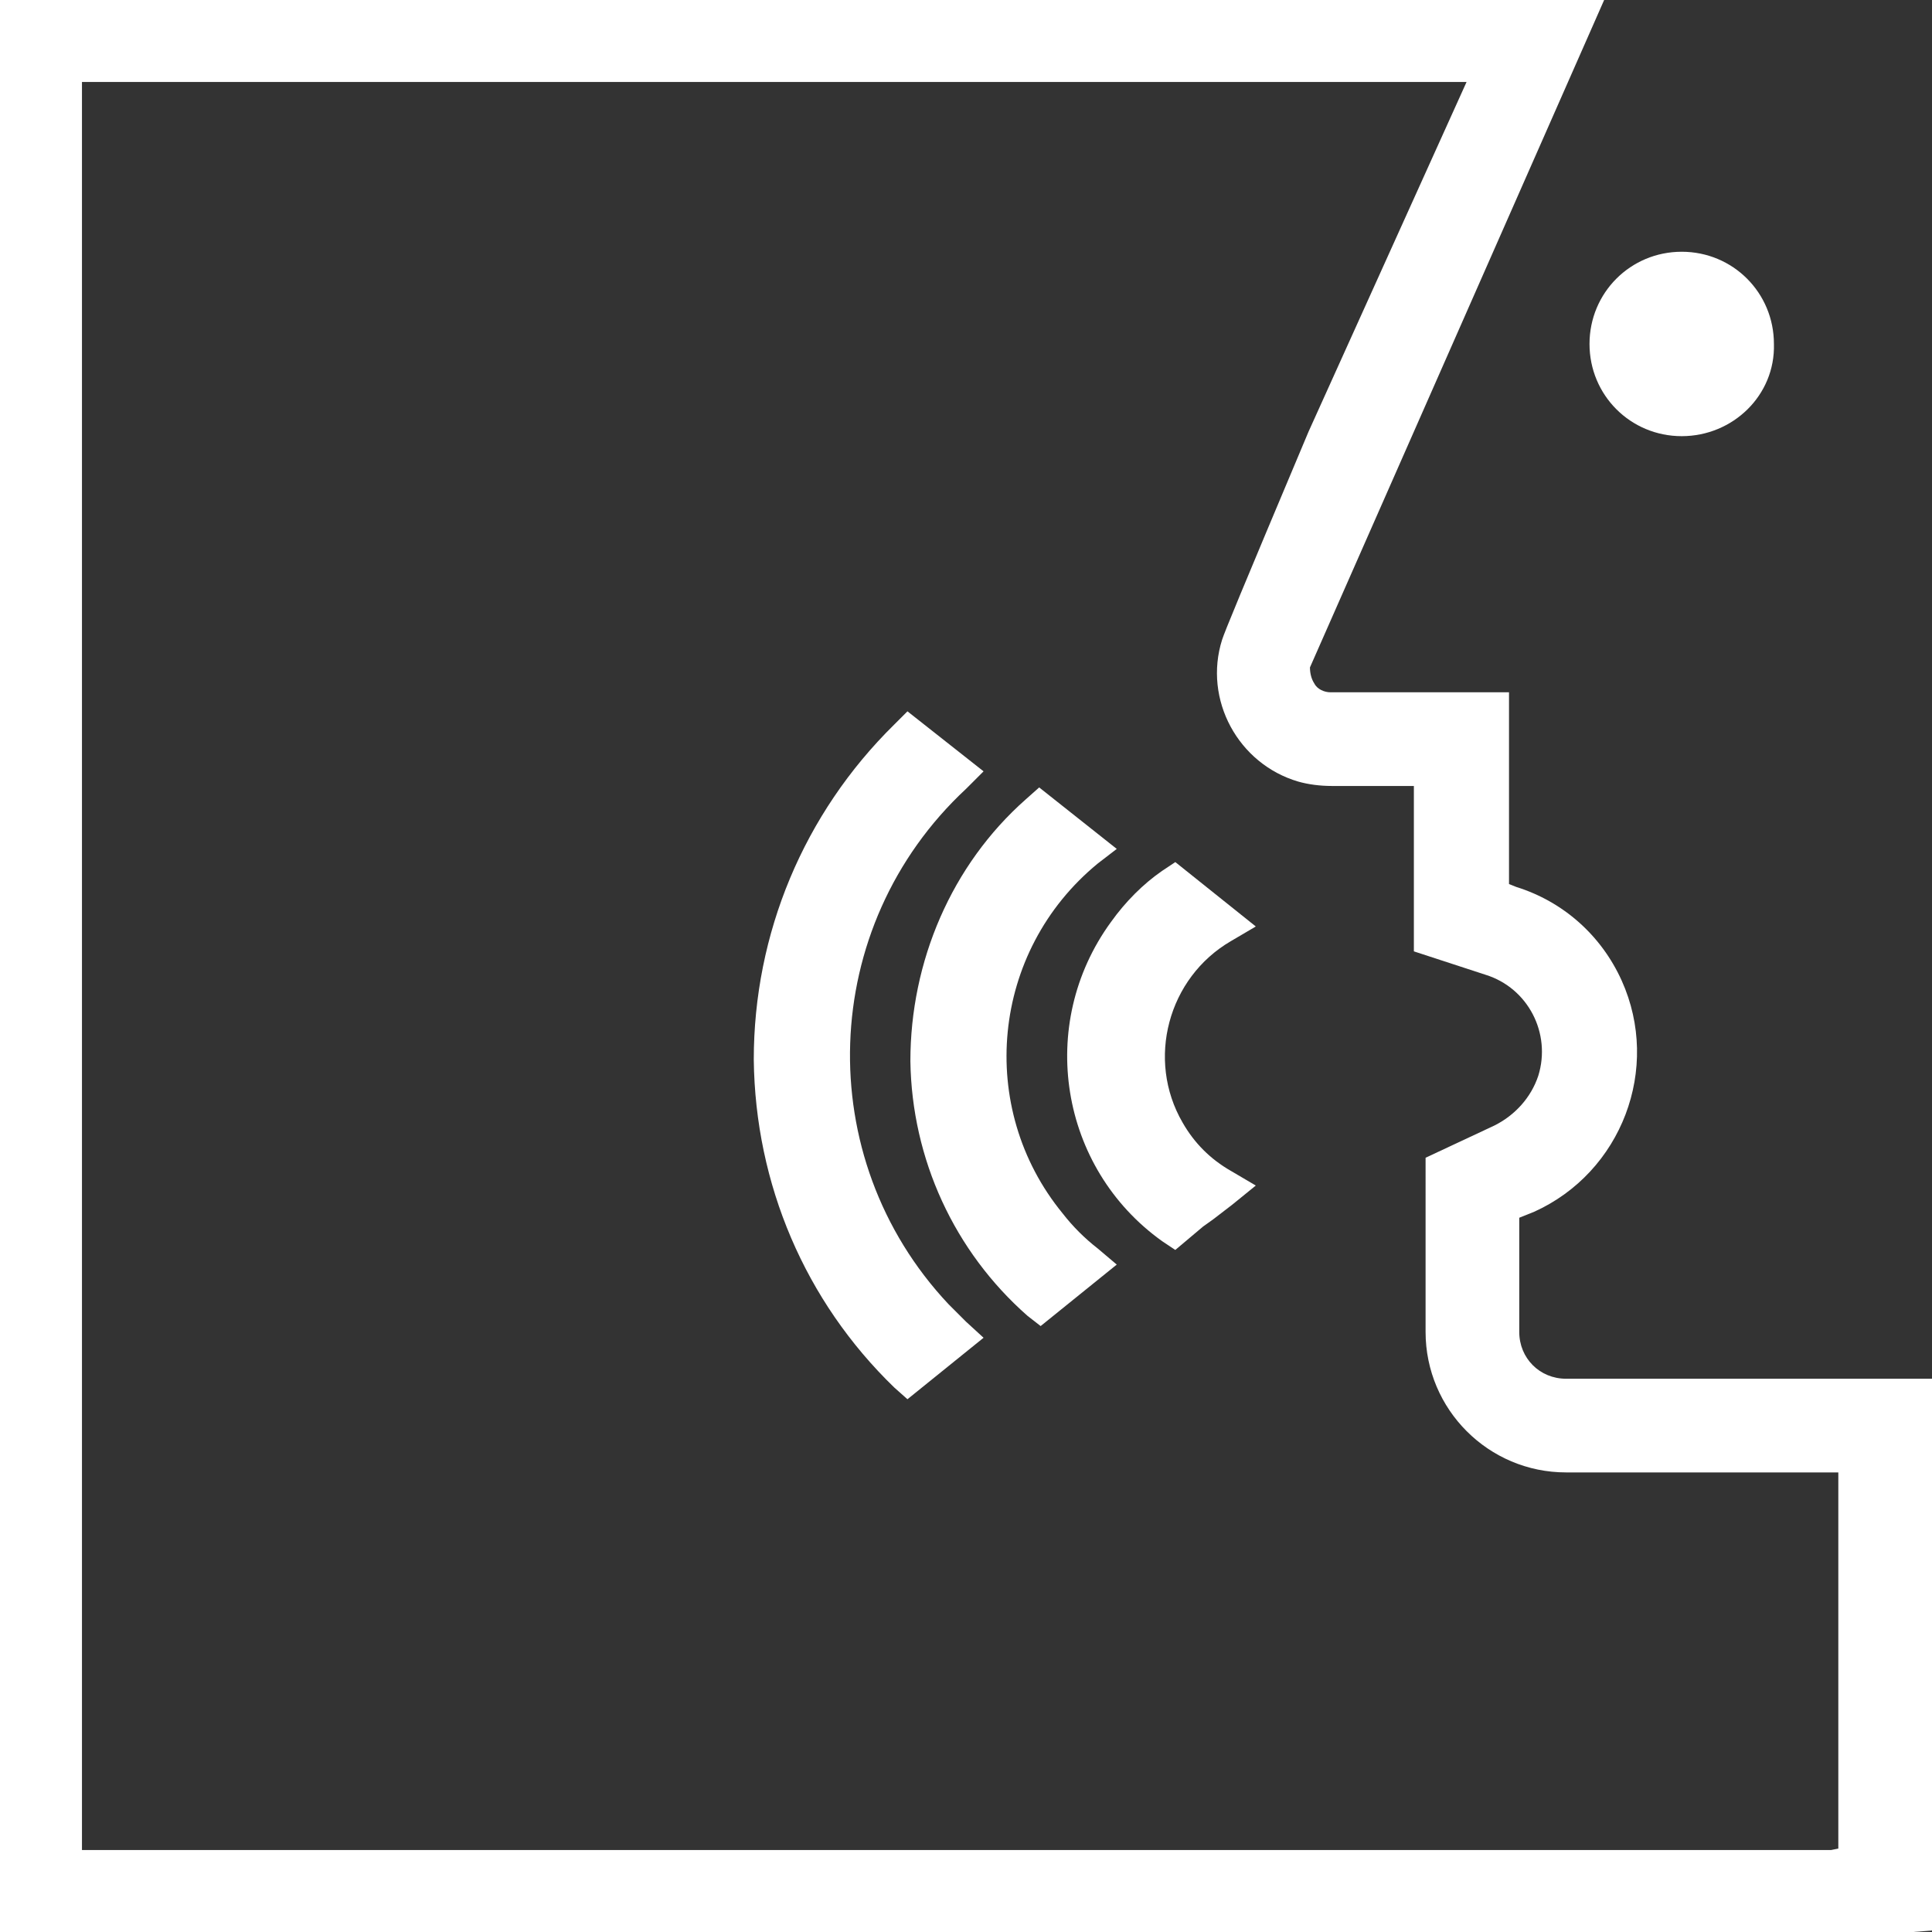
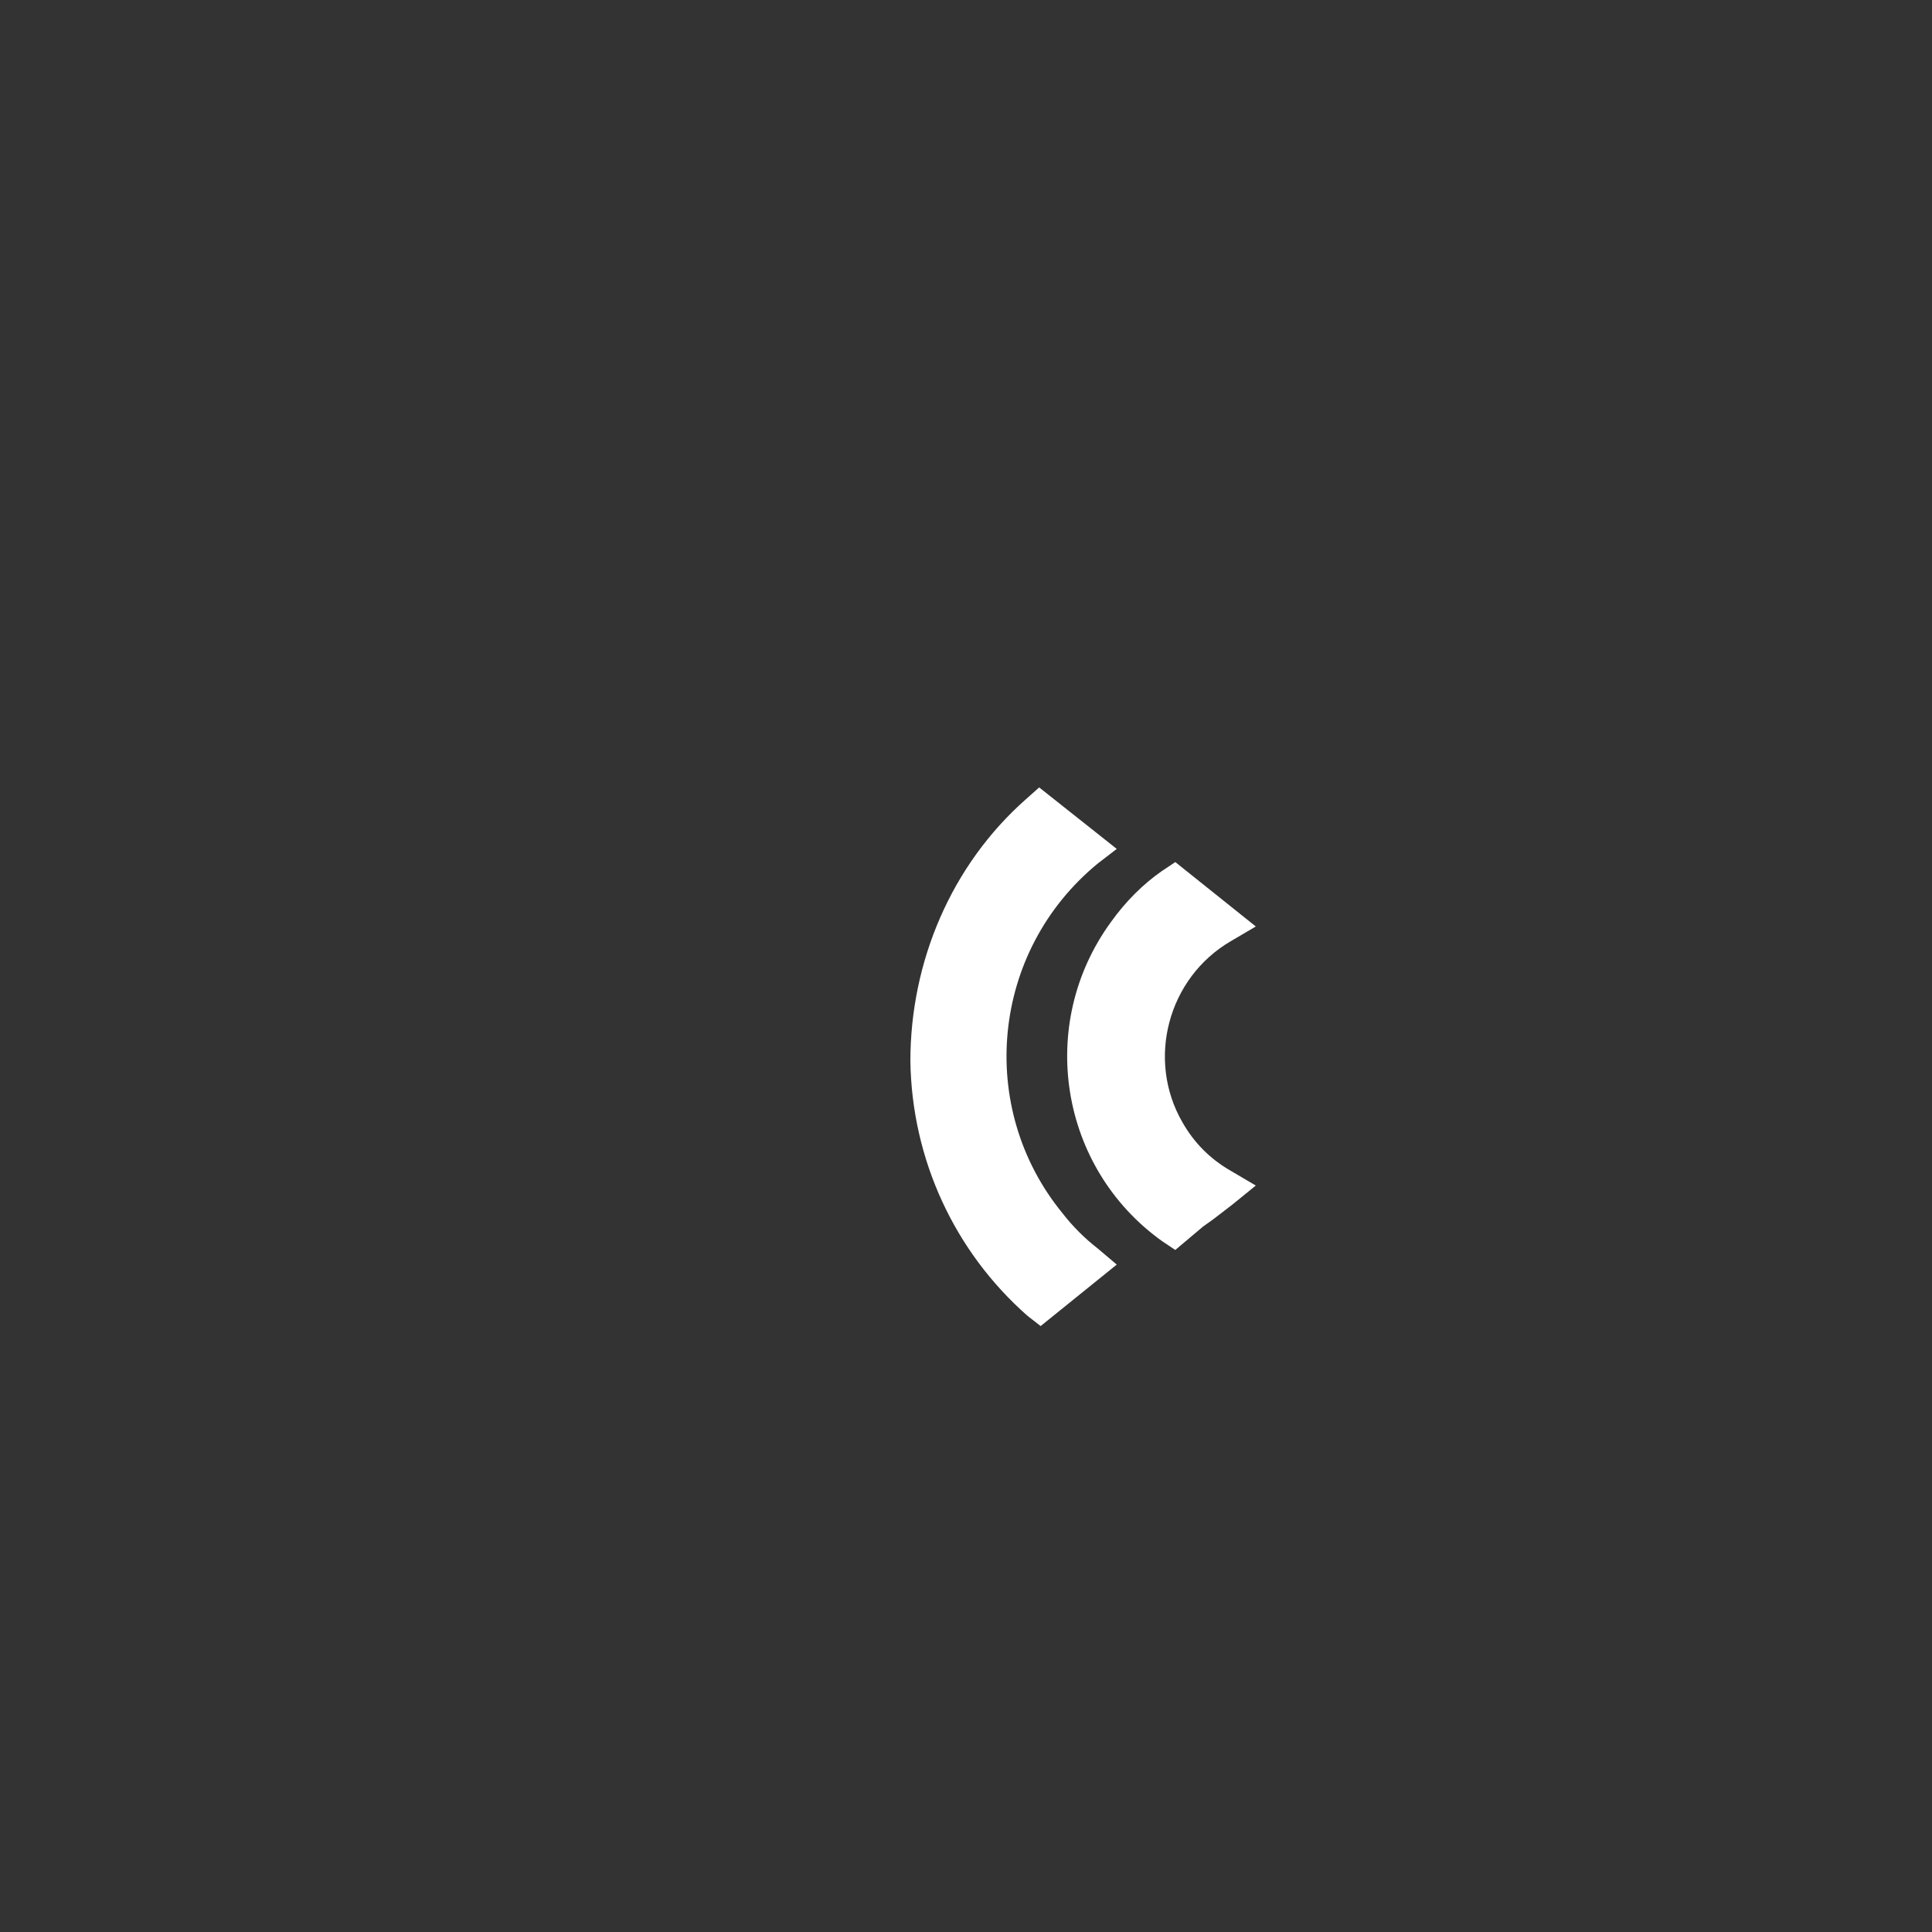
<svg xmlns="http://www.w3.org/2000/svg" version="1.1" id="Layer_1" x="0px" y="0px" viewBox="0 0 132 132" style="enable-background:new 0 0 132 132;" xml:space="preserve" width="132" height="132">
  <rect x="0" y="0" width="132" height="132" fill="#333333" stroke="none" />
  <style type="text/css">
	.st0{fill:#FFFFFF;}
</style>
-   <path class="st0" d="M114.9,29.8c-3.5,0-6.3-2.8-6.3-6.3s2.8-6.3,6.3-6.3s6.3,2.8,6.3,6.3c0,0,0,0,0,0C121.3,27,118.4,29.8,114.9,29.8z" />
-   <path class="st0" d="M62,95.6l-0.9-0.8c-6.1-5.9-9.5-13.9-9.6-22.4c0-8.6,3.4-16.8,9.6-22.9l0.9-0.9l5.2,4.1L66,53.9  c-10.1,9.4-10.6,25.2-1.2,35.2c0.4,0.4,0.8,0.8,1.2,1.2l1.2,1.1L62,95.6z" />
  <path class="st0" d="M71.1,90.6l-0.9-0.7c-5-4.4-7.9-10.7-8-17.4c0-6.8,2.8-13.4,7.9-17.9l0.9-0.8l5.3,4.2L75,59c-7.3,6-8.3,16.7-2.4,23.9  c0.7,0.9,1.5,1.7,2.4,2.4l1.3,1.1L71.1,90.6z" />
  <path class="st0" d="M80.3,85.4l-0.9-0.6c-7-5-8.6-14.8-3.5-21.8c1-1.4,2.2-2.6,3.5-3.5l0.9-0.6l5.5,4.4l-1.7,1c-4.3,2.5-5.8,8.1-3.3,12.4  c0.8,1.4,1.9,2.5,3.3,3.3l1.7,1l-1.6,1.3l-1.3,1l-0.7,0.5L80.3,85.4z" />
-   <path class="st0" d="M107,94.2c-1.8,0-3.2-1.4-3.2-3.2v-7.8l1-0.4c6-2.7,8.7-9.8,6-15.8c-1.4-3.1-4-5.4-7.2-6.4l-0.5-0.2V47.3H90.9  c-0.4,0-0.9-0.2-1.1-0.6c-0.2-0.3-0.3-0.7-0.3-1.1L109.6,0H0v132h130.7l1.3-0.1V94.2H107z M125.6,126.3l-0.5,0.1H5.6V5.6h94.6  L89.4,29.5c-4.8,11.4-5.7,13.6-5.9,14.2l0,0c-1.3,4.1,1.1,8.5,5.2,9.7c0.7,0.2,1.5,0.3,2.3,0.3h5.6V65l4.9,1.6  c2.9,0.9,4.5,4,3.6,6.9c-0.5,1.5-1.6,2.7-3,3.4l-4.7,2.2V91c0,5.3,4.3,9.6,9.6,9.6h18.6V126.3z" />
</svg>